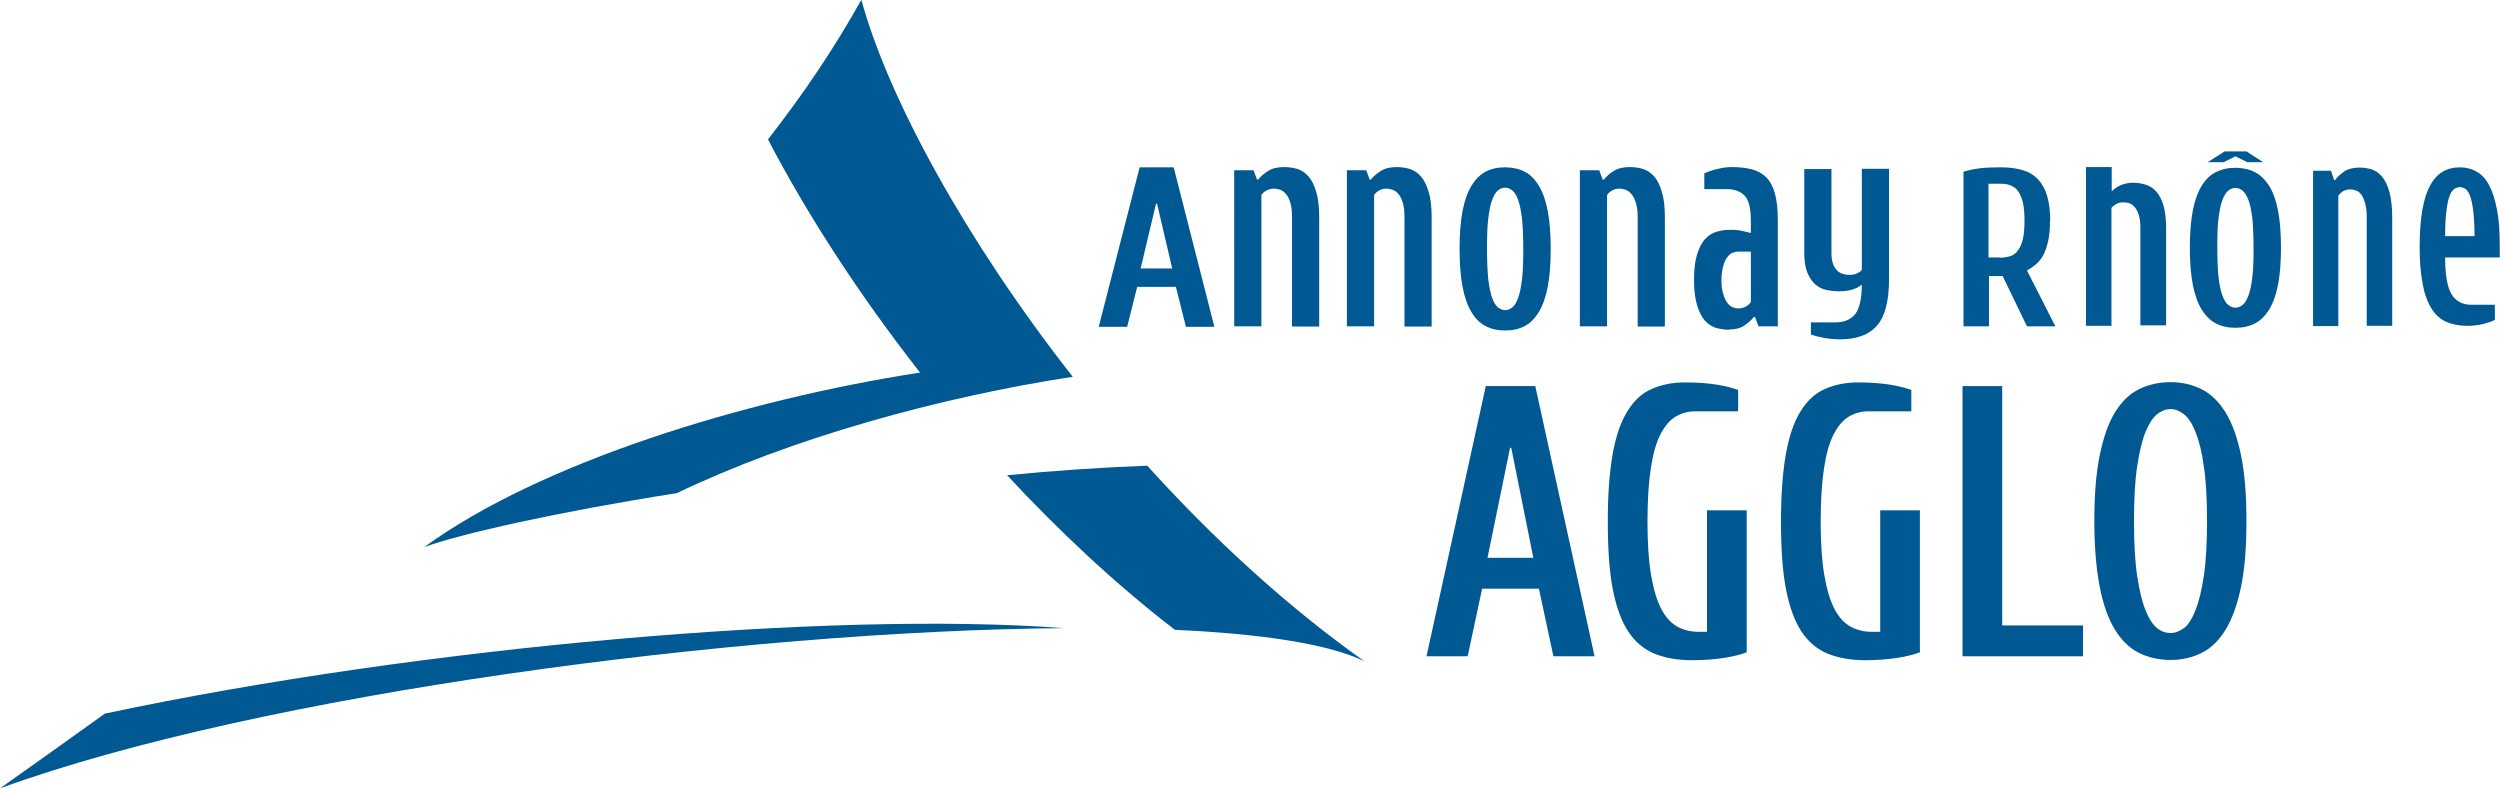
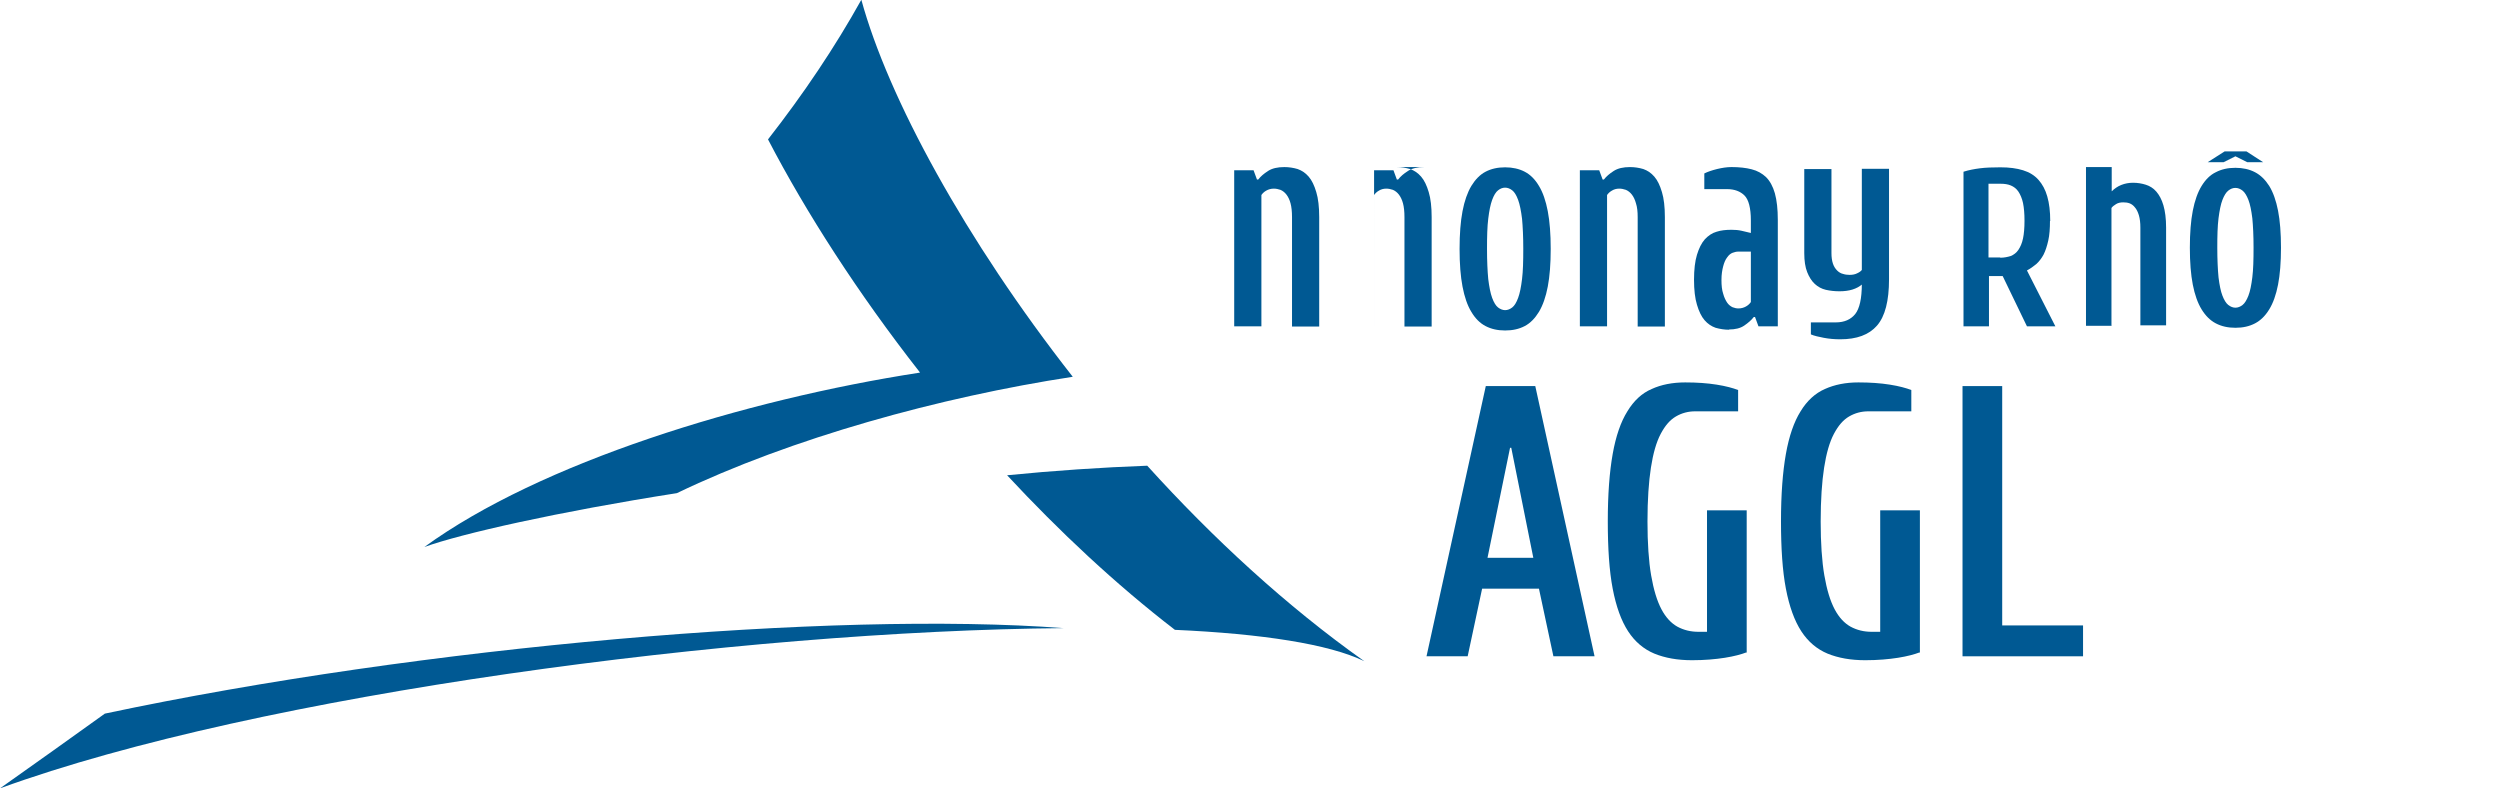
<svg xmlns="http://www.w3.org/2000/svg" id="Calque_1" viewBox="0 0 102.05 32.18">
  <defs>
    <style>.cls-1{fill:#005993;}</style>
  </defs>
  <g>
    <path class="cls-1" d="M47.96,25.71c3.55,.16,6.29,.58,7.73,1.28-3.18-2.25-6.18-5.02-8.86-7.98-1.87,.07-3.81,.2-5.72,.39,2.12,2.28,4.42,4.44,6.85,6.31" />
    <path class="cls-1" d="M4.28,29.13c-1.39,1-2.81,2.01-4.28,3.05,10.57-3.85,30.23-6.43,43.42-6.54-9.4-.71-26.2,.74-39.14,3.49" />
    <path class="cls-1" d="M37.55,15.21c-7.19,1.11-15.5,3.68-20.23,7.12,1.48-.54,5.46-1.44,10.31-2.2,4.68-2.25,10.74-3.92,16.16-4.75-4.39-5.6-7.54-11.4-8.63-15.39-1.08,1.94-2.35,3.83-3.81,5.7,1.55,2.98,3.67,6.28,6.2,9.51" />
  </g>
-   <path class="cls-1" d="M47.23,8.31h-.04l-.63,2.65h1.29l-.62-2.65Zm-.81,3.4l-.41,1.63h-1.16l1.67-6.51h1.39l1.66,6.51h-1.16l-.41-1.63h-1.59Z" />
  <g>
    <path class="cls-1" d="M52.42,6.82c.2,0,.38,.03,.55,.08,.17,.06,.32,.16,.45,.31,.13,.15,.23,.36,.31,.63,.08,.26,.12,.61,.12,1.02v4.47h-1.11v-4.47c0-.22-.02-.41-.06-.56-.04-.15-.1-.27-.17-.36-.07-.09-.15-.15-.24-.19-.09-.03-.18-.05-.27-.05-.12,0-.22,.03-.31,.08-.09,.05-.15,.11-.2,.18v5.36h-1.11V6.95h.79l.14,.38h.05c.1-.13,.23-.24,.4-.35,.17-.11,.39-.16,.67-.16" />
-     <path class="cls-1" d="M57.01,6.82c.2,0,.38,.03,.55,.08,.17,.06,.32,.16,.45,.31,.13,.15,.23,.36,.31,.63,.08,.26,.12,.61,.12,1.02v4.47h-1.11v-4.47c0-.22-.02-.41-.06-.56-.04-.15-.1-.27-.17-.36-.07-.09-.15-.15-.24-.19-.09-.03-.18-.05-.27-.05-.12,0-.22,.03-.3,.08-.09,.05-.15,.11-.2,.18v5.36h-1.11V6.95h.79l.14,.38h.05c.1-.13,.23-.24,.4-.35,.17-.11,.39-.16,.67-.16" />
+     <path class="cls-1" d="M57.01,6.82c.2,0,.38,.03,.55,.08,.17,.06,.32,.16,.45,.31,.13,.15,.23,.36,.31,.63,.08,.26,.12,.61,.12,1.02v4.47h-1.11v-4.47c0-.22-.02-.41-.06-.56-.04-.15-.1-.27-.17-.36-.07-.09-.15-.15-.24-.19-.09-.03-.18-.05-.27-.05-.12,0-.22,.03-.3,.08-.09,.05-.15,.11-.2,.18v5.36V6.95h.79l.14,.38h.05c.1-.13,.23-.24,.4-.35,.17-.11,.39-.16,.67-.16" />
    <path class="cls-1" d="M61.44,7.66c-.11,0-.2,.04-.29,.11-.09,.07-.17,.2-.24,.39-.07,.19-.12,.44-.16,.77-.04,.32-.05,.73-.05,1.23s.02,.9,.05,1.23c.04,.32,.09,.58,.16,.77,.07,.19,.15,.32,.24,.39,.09,.07,.19,.11,.29,.11s.2-.04,.29-.11c.09-.07,.17-.2,.24-.39,.07-.19,.12-.44,.16-.77,.04-.32,.05-.73,.05-1.23s-.02-.9-.05-1.23c-.04-.32-.09-.58-.16-.77-.07-.19-.15-.32-.24-.39-.09-.07-.19-.11-.29-.11m0-.83c.3,0,.57,.06,.8,.18,.23,.12,.42,.31,.58,.58,.16,.26,.28,.61,.36,1.03,.08,.42,.12,.93,.12,1.54s-.04,1.12-.12,1.54c-.08,.42-.2,.76-.36,1.03-.16,.26-.35,.46-.58,.58-.23,.12-.49,.18-.8,.18s-.57-.06-.8-.18c-.23-.12-.42-.31-.58-.58-.16-.26-.28-.61-.36-1.03-.08-.42-.12-.93-.12-1.54s.04-1.12,.12-1.54c.08-.42,.2-.76,.36-1.03,.16-.26,.35-.46,.58-.58,.23-.12,.49-.18,.8-.18" />
    <path class="cls-1" d="M66.53,6.82c.2,0,.38,.03,.55,.08,.17,.06,.32,.16,.45,.31,.13,.15,.23,.36,.31,.63,.08,.26,.12,.61,.12,1.02v4.47h-1.11v-4.47c0-.22-.02-.41-.07-.56-.04-.15-.1-.27-.17-.36-.07-.09-.15-.15-.24-.19-.09-.03-.18-.05-.27-.05-.12,0-.22,.03-.3,.08-.09,.05-.15,.11-.2,.18v5.36h-1.11V6.95h.79l.14,.38h.05c.1-.13,.23-.24,.4-.35,.17-.11,.39-.16,.67-.16" />
    <path class="cls-1" d="M71.47,10.27h-.51c-.08,0-.16,.02-.24,.05-.08,.03-.16,.1-.22,.19-.07,.09-.12,.21-.16,.36-.04,.15-.07,.33-.07,.56s.02,.41,.07,.56c.04,.15,.1,.27,.16,.36,.06,.09,.14,.15,.22,.19,.08,.03,.16,.05,.24,.05,.12,0,.22-.03,.31-.08,.09-.05,.15-.11,.2-.18v-2.04Zm-.88,3.19c-.2,0-.38-.03-.56-.08-.17-.06-.32-.16-.45-.31-.13-.15-.23-.36-.31-.63-.08-.26-.12-.61-.12-1.02s.04-.76,.12-1.02c.08-.26,.18-.47,.32-.63,.14-.15,.3-.26,.48-.31,.18-.06,.39-.08,.61-.08,.14,0,.28,.01,.41,.04,.13,.03,.26,.06,.38,.09v-.51c0-.51-.09-.85-.26-1.02-.17-.17-.41-.26-.71-.26h-.93v-.64c.14-.07,.32-.13,.52-.18,.21-.05,.4-.08,.59-.08,.31,0,.59,.03,.82,.09,.24,.06,.43,.17,.59,.32,.16,.16,.28,.38,.36,.66,.08,.29,.12,.65,.12,1.09v4.34h-.79l-.14-.38h-.05c-.1,.13-.23,.24-.39,.35-.16,.11-.37,.16-.63,.16" />
    <path class="cls-1" d="M76.02,11.6c-.23,.2-.54,.29-.93,.29-.2,0-.38-.02-.56-.06-.17-.04-.32-.12-.45-.24-.13-.12-.23-.28-.31-.48-.08-.2-.12-.46-.12-.78v-3.43h1.11v3.43c0,.17,.02,.31,.06,.43,.04,.12,.1,.21,.17,.28,.07,.07,.15,.12,.24,.14,.09,.03,.18,.04,.27,.04,.12,0,.22-.02,.3-.06,.09-.04,.15-.08,.2-.14V6.89h1.11v4.51c0,.88-.16,1.51-.49,1.89s-.83,.56-1.5,.56c-.24,0-.46-.02-.67-.06-.21-.04-.39-.08-.53-.14v-.49h1.02c.35,0,.61-.12,.79-.34,.18-.23,.27-.64,.27-1.23" />
    <path class="cls-1" d="M91.25,7.67c-.11,0-.2,.04-.29,.11-.09,.07-.17,.2-.24,.38-.07,.18-.12,.44-.16,.75-.04,.32-.05,.72-.05,1.2s.02,.89,.05,1.21c.04,.32,.09,.57,.16,.75,.07,.18,.15,.31,.24,.38,.09,.07,.19,.11,.29,.11s.2-.04,.29-.11c.09-.07,.17-.2,.24-.38,.07-.18,.12-.43,.16-.75,.04-.32,.05-.72,.05-1.21s-.02-.89-.05-1.2c-.04-.32-.09-.57-.16-.75-.07-.18-.15-.31-.24-.38-.09-.07-.19-.11-.29-.11m0-.82c.3,0,.57,.06,.8,.18s.42,.31,.58,.56c.16,.26,.28,.6,.36,1.01,.08,.41,.12,.92,.12,1.51s-.04,1.1-.12,1.51-.2,.75-.36,1.01c-.16,.26-.35,.45-.58,.57-.23,.12-.49,.18-.8,.18s-.57-.06-.8-.18c-.23-.12-.42-.31-.58-.57-.16-.26-.28-.6-.36-1.01s-.12-.92-.12-1.51,.04-1.1,.12-1.51c.08-.41,.2-.75,.36-1.01,.16-.26,.35-.45,.58-.56,.23-.12,.49-.18,.8-.18" />
  </g>
  <path class="cls-1" d="M61.69,18.28h-.05l-.92,4.49h1.87l-.9-4.49Zm-1.19,5.75l-.59,2.76h-1.68l2.42-11.03h2.02l2.42,11.03h-1.68l-.59-2.76h-2.32Z" />
  <g>
    <path class="cls-1" d="M71.29,26.63c-.21,.08-.5,.16-.88,.22-.38,.06-.83,.1-1.34,.1-.59,0-1.1-.09-1.54-.27-.43-.18-.79-.48-1.07-.91-.28-.43-.49-1.01-.63-1.74-.14-.73-.2-1.65-.2-2.75s.07-2.02,.2-2.75c.13-.73,.33-1.31,.6-1.74,.26-.43,.59-.74,.99-.91,.39-.18,.85-.27,1.37-.27,.48,0,.9,.03,1.28,.09s.67,.14,.88,.22v.87h-1.75c-.29,0-.55,.07-.79,.21-.24,.14-.44,.37-.62,.71-.18,.34-.31,.8-.4,1.38-.09,.58-.14,1.32-.14,2.2s.05,1.62,.15,2.2,.24,1.04,.42,1.38c.18,.34,.4,.57,.65,.71,.26,.14,.54,.21,.87,.21h.34v-4.96h1.62v5.83Z" />
    <path class="cls-1" d="M78.36,26.63c-.21,.08-.5,.16-.88,.22-.38,.06-.83,.1-1.34,.1-.59,0-1.1-.09-1.54-.27-.43-.18-.79-.48-1.07-.91s-.49-1.01-.63-1.74c-.14-.73-.2-1.65-.2-2.75s.07-2.02,.2-2.75c.13-.73,.33-1.31,.6-1.74,.26-.43,.6-.74,.99-.91,.4-.18,.85-.27,1.37-.27,.48,0,.9,.03,1.28,.09,.38,.06,.67,.14,.88,.22v.87h-1.75c-.29,0-.55,.07-.79,.21-.24,.14-.44,.37-.62,.71-.18,.34-.31,.8-.4,1.38-.09,.58-.14,1.32-.14,2.2s.05,1.62,.15,2.2c.1,.58,.24,1.04,.42,1.38,.18,.34,.4,.57,.65,.71,.26,.14,.54,.21,.87,.21h.34v-4.96h1.62v5.83Z" />
  </g>
  <polygon class="cls-1" points="81.73 25.53 85.03 25.53 85.03 26.79 80.11 26.79 80.11 15.76 81.73 15.76 81.73 25.53" />
  <g>
-     <path class="cls-1" d="M88.6,25.84c.19,0,.37-.07,.55-.2,.18-.14,.33-.38,.47-.73,.14-.35,.25-.81,.34-1.4,.09-.59,.13-1.33,.13-2.24s-.04-1.65-.13-2.24c-.08-.59-.2-1.06-.34-1.4-.14-.35-.3-.59-.47-.72-.18-.14-.36-.21-.55-.21s-.37,.07-.55,.21c-.17,.14-.33,.38-.47,.72-.14,.35-.25,.81-.34,1.4-.09,.59-.13,1.33-.13,2.24s.04,1.65,.13,2.24c.09,.59,.2,1.06,.34,1.4,.14,.35,.3,.59,.47,.73,.18,.14,.36,.2,.55,.2m0-10.24c.47,0,.89,.1,1.27,.29,.38,.19,.71,.51,.98,.95,.27,.44,.48,1.02,.63,1.75s.22,1.62,.22,2.68-.07,1.96-.22,2.68c-.15,.72-.36,1.31-.63,1.75-.27,.44-.59,.76-.98,.95-.38,.19-.81,.29-1.27,.29s-.91-.1-1.29-.29c-.38-.19-.71-.51-.98-.95-.27-.44-.48-1.02-.62-1.75-.14-.72-.22-1.62-.22-2.68s.07-1.95,.22-2.68,.35-1.31,.62-1.75c.27-.44,.59-.76,.98-.95,.38-.19,.81-.29,1.29-.29" />
    <path class="cls-1" d="M81.65,10.52c.16,0,.3-.03,.43-.07,.12-.05,.23-.13,.31-.25,.08-.12,.15-.27,.19-.47,.04-.19,.06-.43,.06-.72s-.02-.52-.06-.72c-.04-.19-.11-.35-.19-.47-.08-.12-.19-.2-.31-.25-.12-.05-.26-.07-.43-.07h-.48v3.01h.48Zm2.03-1.5c0,.31-.02,.58-.07,.8-.05,.22-.11,.41-.19,.57-.08,.15-.18,.28-.3,.39-.12,.1-.25,.19-.38,.26l1.16,2.28h-1.16l-.99-2.05h-.56v2.05h-1.04V7.01c.22-.07,.44-.11,.67-.14,.23-.03,.51-.04,.84-.04,.36,0,.66,.04,.92,.12,.26,.08,.47,.21,.63,.39,.16,.18,.28,.4,.36,.68,.08,.28,.12,.61,.12,1" />
  </g>
  <polygon class="cls-1" points="90.81 6.18 90.12 6.62 90.77 6.62 91.25 6.38 91.73 6.62 92.38 6.62 91.7 6.18 90.81 6.18" />
  <g>
-     <path class="cls-1" d="M96.31,6.84c.18,0,.36,.03,.52,.08,.16,.06,.3,.16,.42,.31,.12,.15,.22,.36,.29,.62,.07,.26,.11,.6,.11,1.02v4.43h-1.04v-4.43c0-.22-.02-.4-.06-.55-.04-.15-.09-.27-.15-.36-.06-.09-.14-.15-.22-.18-.08-.03-.17-.05-.25-.05-.11,0-.2,.03-.29,.08-.08,.05-.14,.11-.19,.18v5.32h-1.03V6.97h.73l.13,.38h.04c.09-.13,.22-.24,.37-.35,.15-.1,.36-.16,.62-.16" />
-     <path class="cls-1" d="M101.01,9.64c0-.41-.02-.74-.05-1-.03-.26-.07-.46-.12-.61-.05-.15-.12-.25-.19-.31-.07-.05-.15-.08-.24-.08s-.17,.03-.24,.08c-.07,.06-.14,.16-.19,.31-.05,.15-.09,.35-.12,.61-.03,.26-.05,.59-.05,1h1.21Zm1.04,.87h-2.24c0,.71,.09,1.21,.26,1.5,.18,.29,.45,.43,.82,.43h.95v.62c-.13,.07-.3,.12-.5,.17-.2,.05-.41,.07-.63,.07-.33,0-.62-.06-.87-.17-.25-.12-.45-.3-.6-.56-.16-.26-.28-.59-.35-1-.08-.41-.12-.91-.12-1.5s.04-1.09,.11-1.5c.07-.41,.18-.75,.32-1,.14-.26,.31-.44,.51-.56s.44-.18,.7-.18,.49,.06,.69,.18c.21,.12,.38,.3,.51,.56,.14,.26,.24,.59,.32,1,.08,.41,.11,.91,.11,1.5v.44Z" />
    <path class="cls-1" d="M86.2,13.3h-1.05V6.82h1.05v.99c.11-.11,.24-.2,.39-.26,.15-.06,.31-.09,.48-.09,.19,0,.36,.03,.52,.08,.16,.05,.31,.14,.43,.28,.12,.14,.22,.32,.29,.56,.07,.24,.11,.54,.11,.91v3.99h-1.05v-3.99c0-.2-.02-.36-.06-.5-.04-.13-.09-.24-.16-.32-.06-.08-.14-.14-.22-.17-.08-.03-.17-.04-.26-.04-.11,0-.21,.02-.29,.07-.08,.05-.15,.1-.19,.16v4.79Z" />
  </g>
</svg>